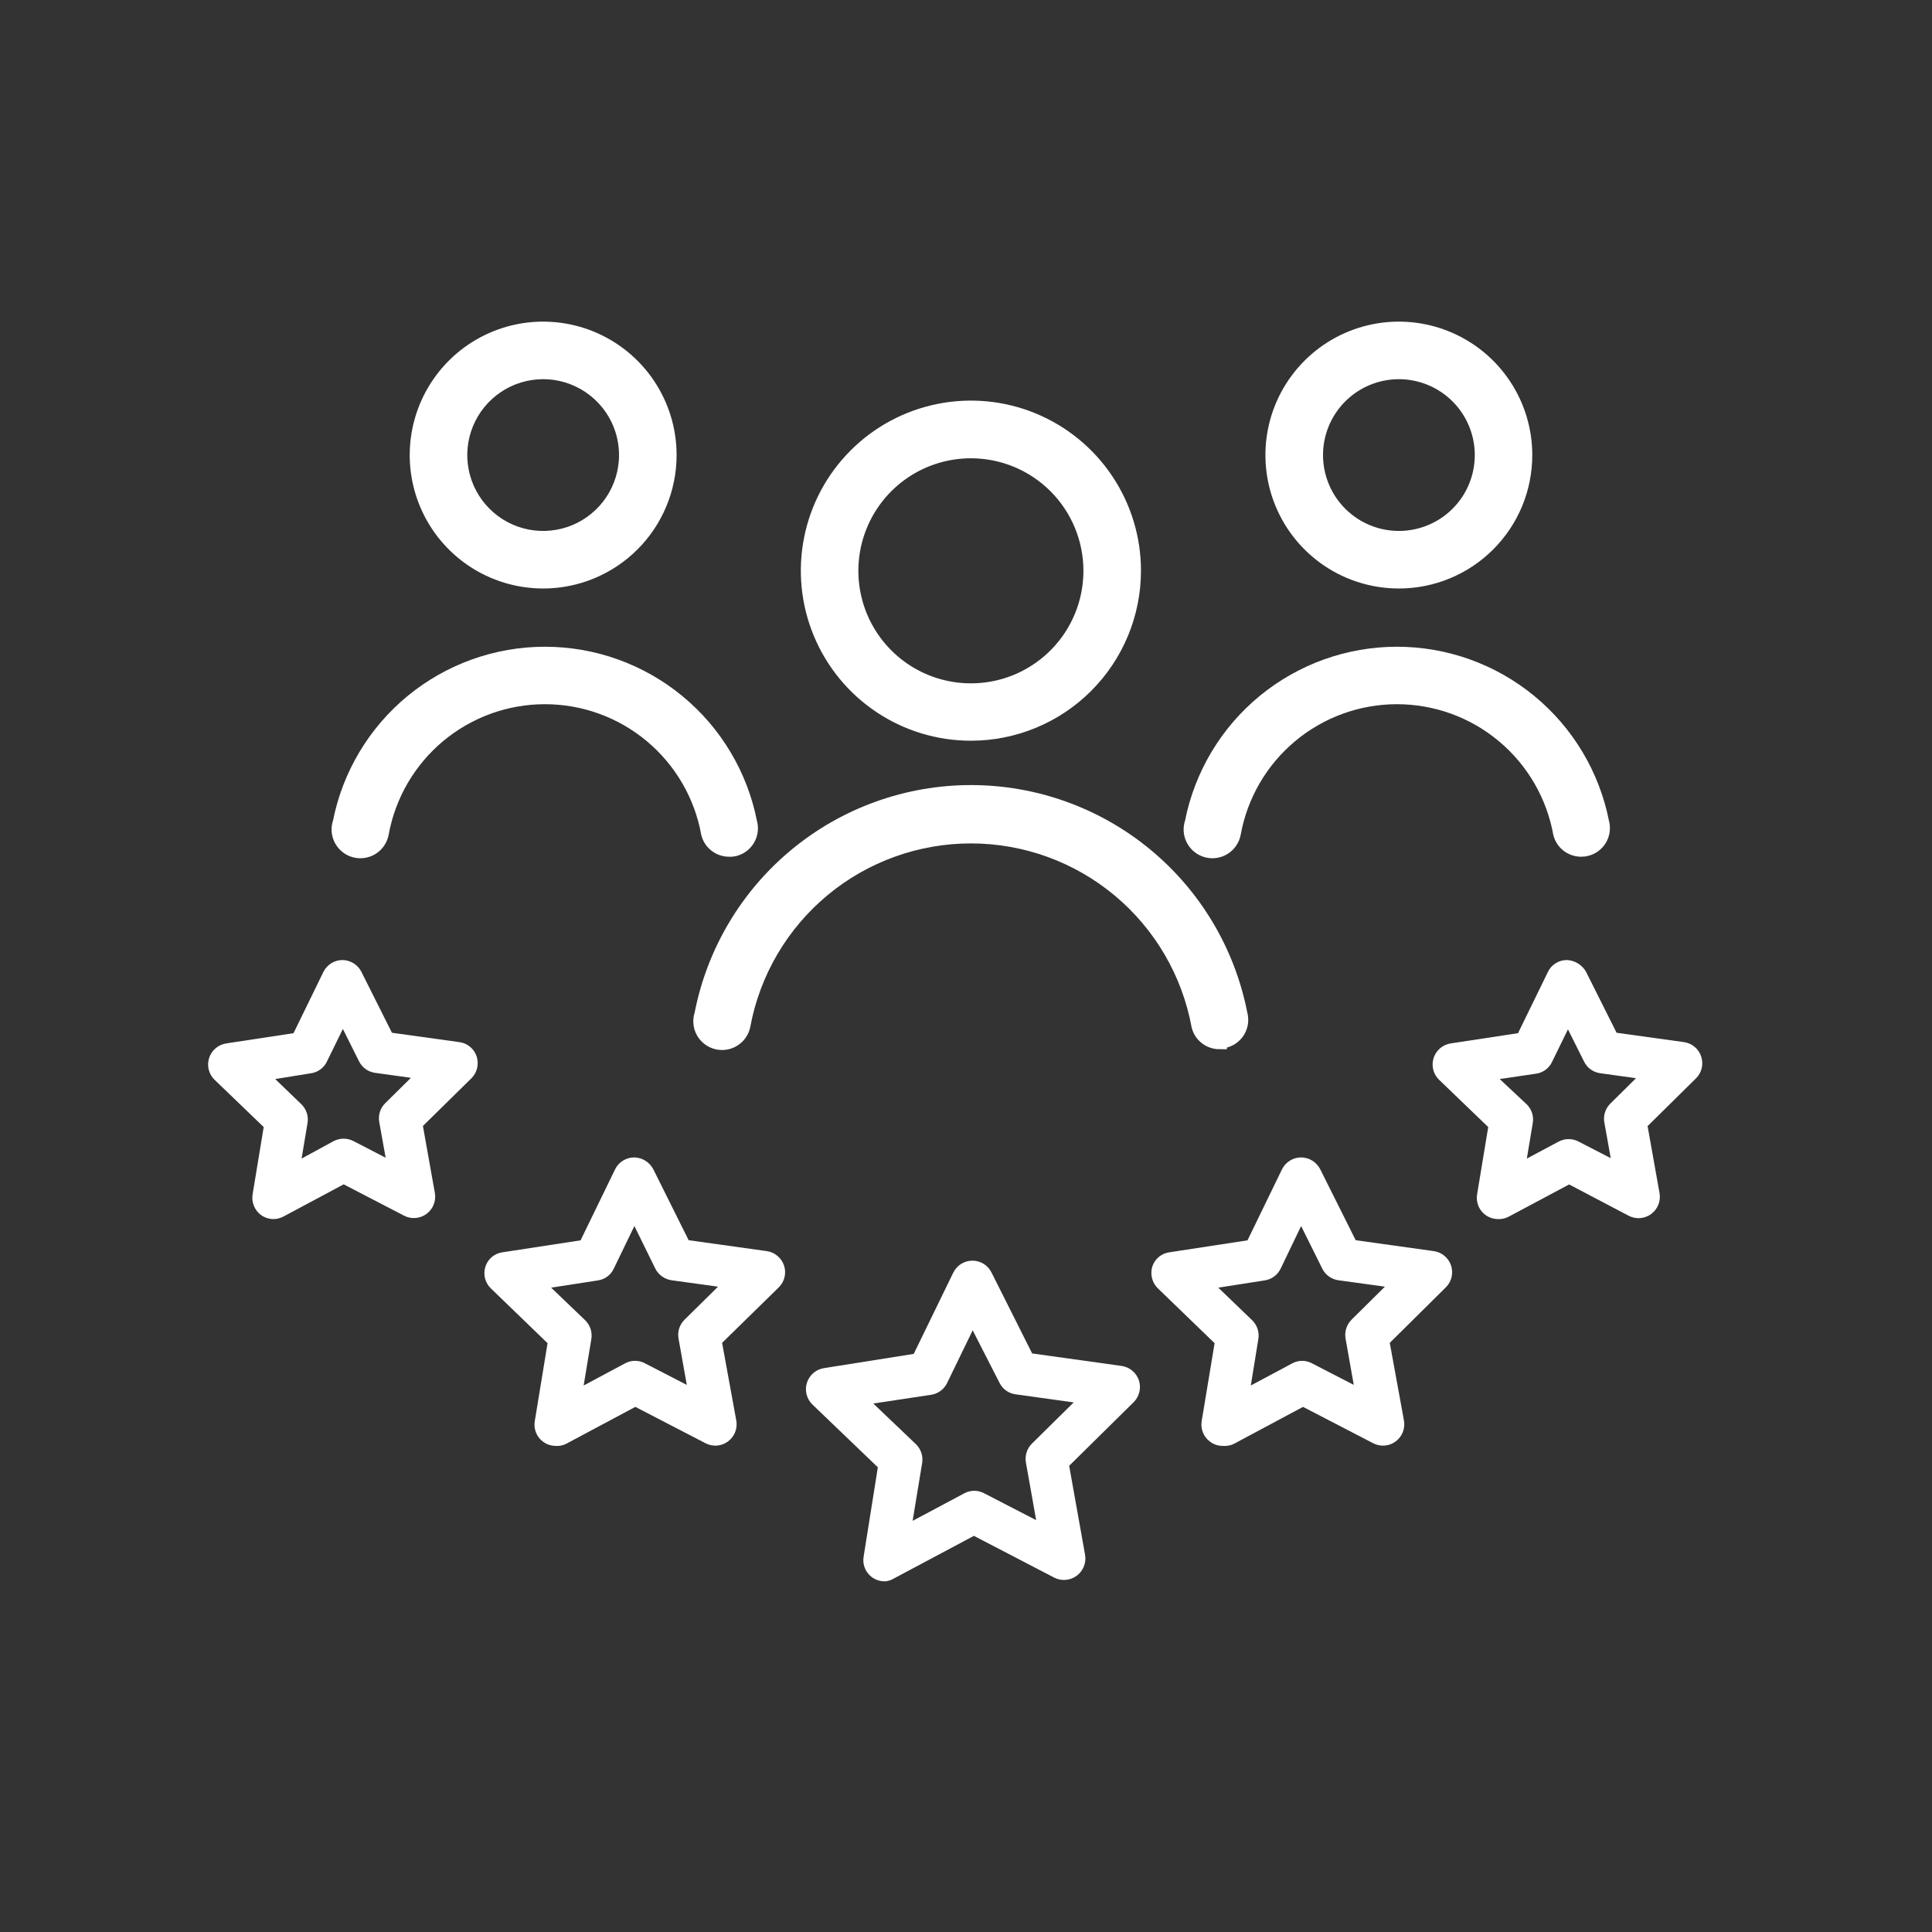
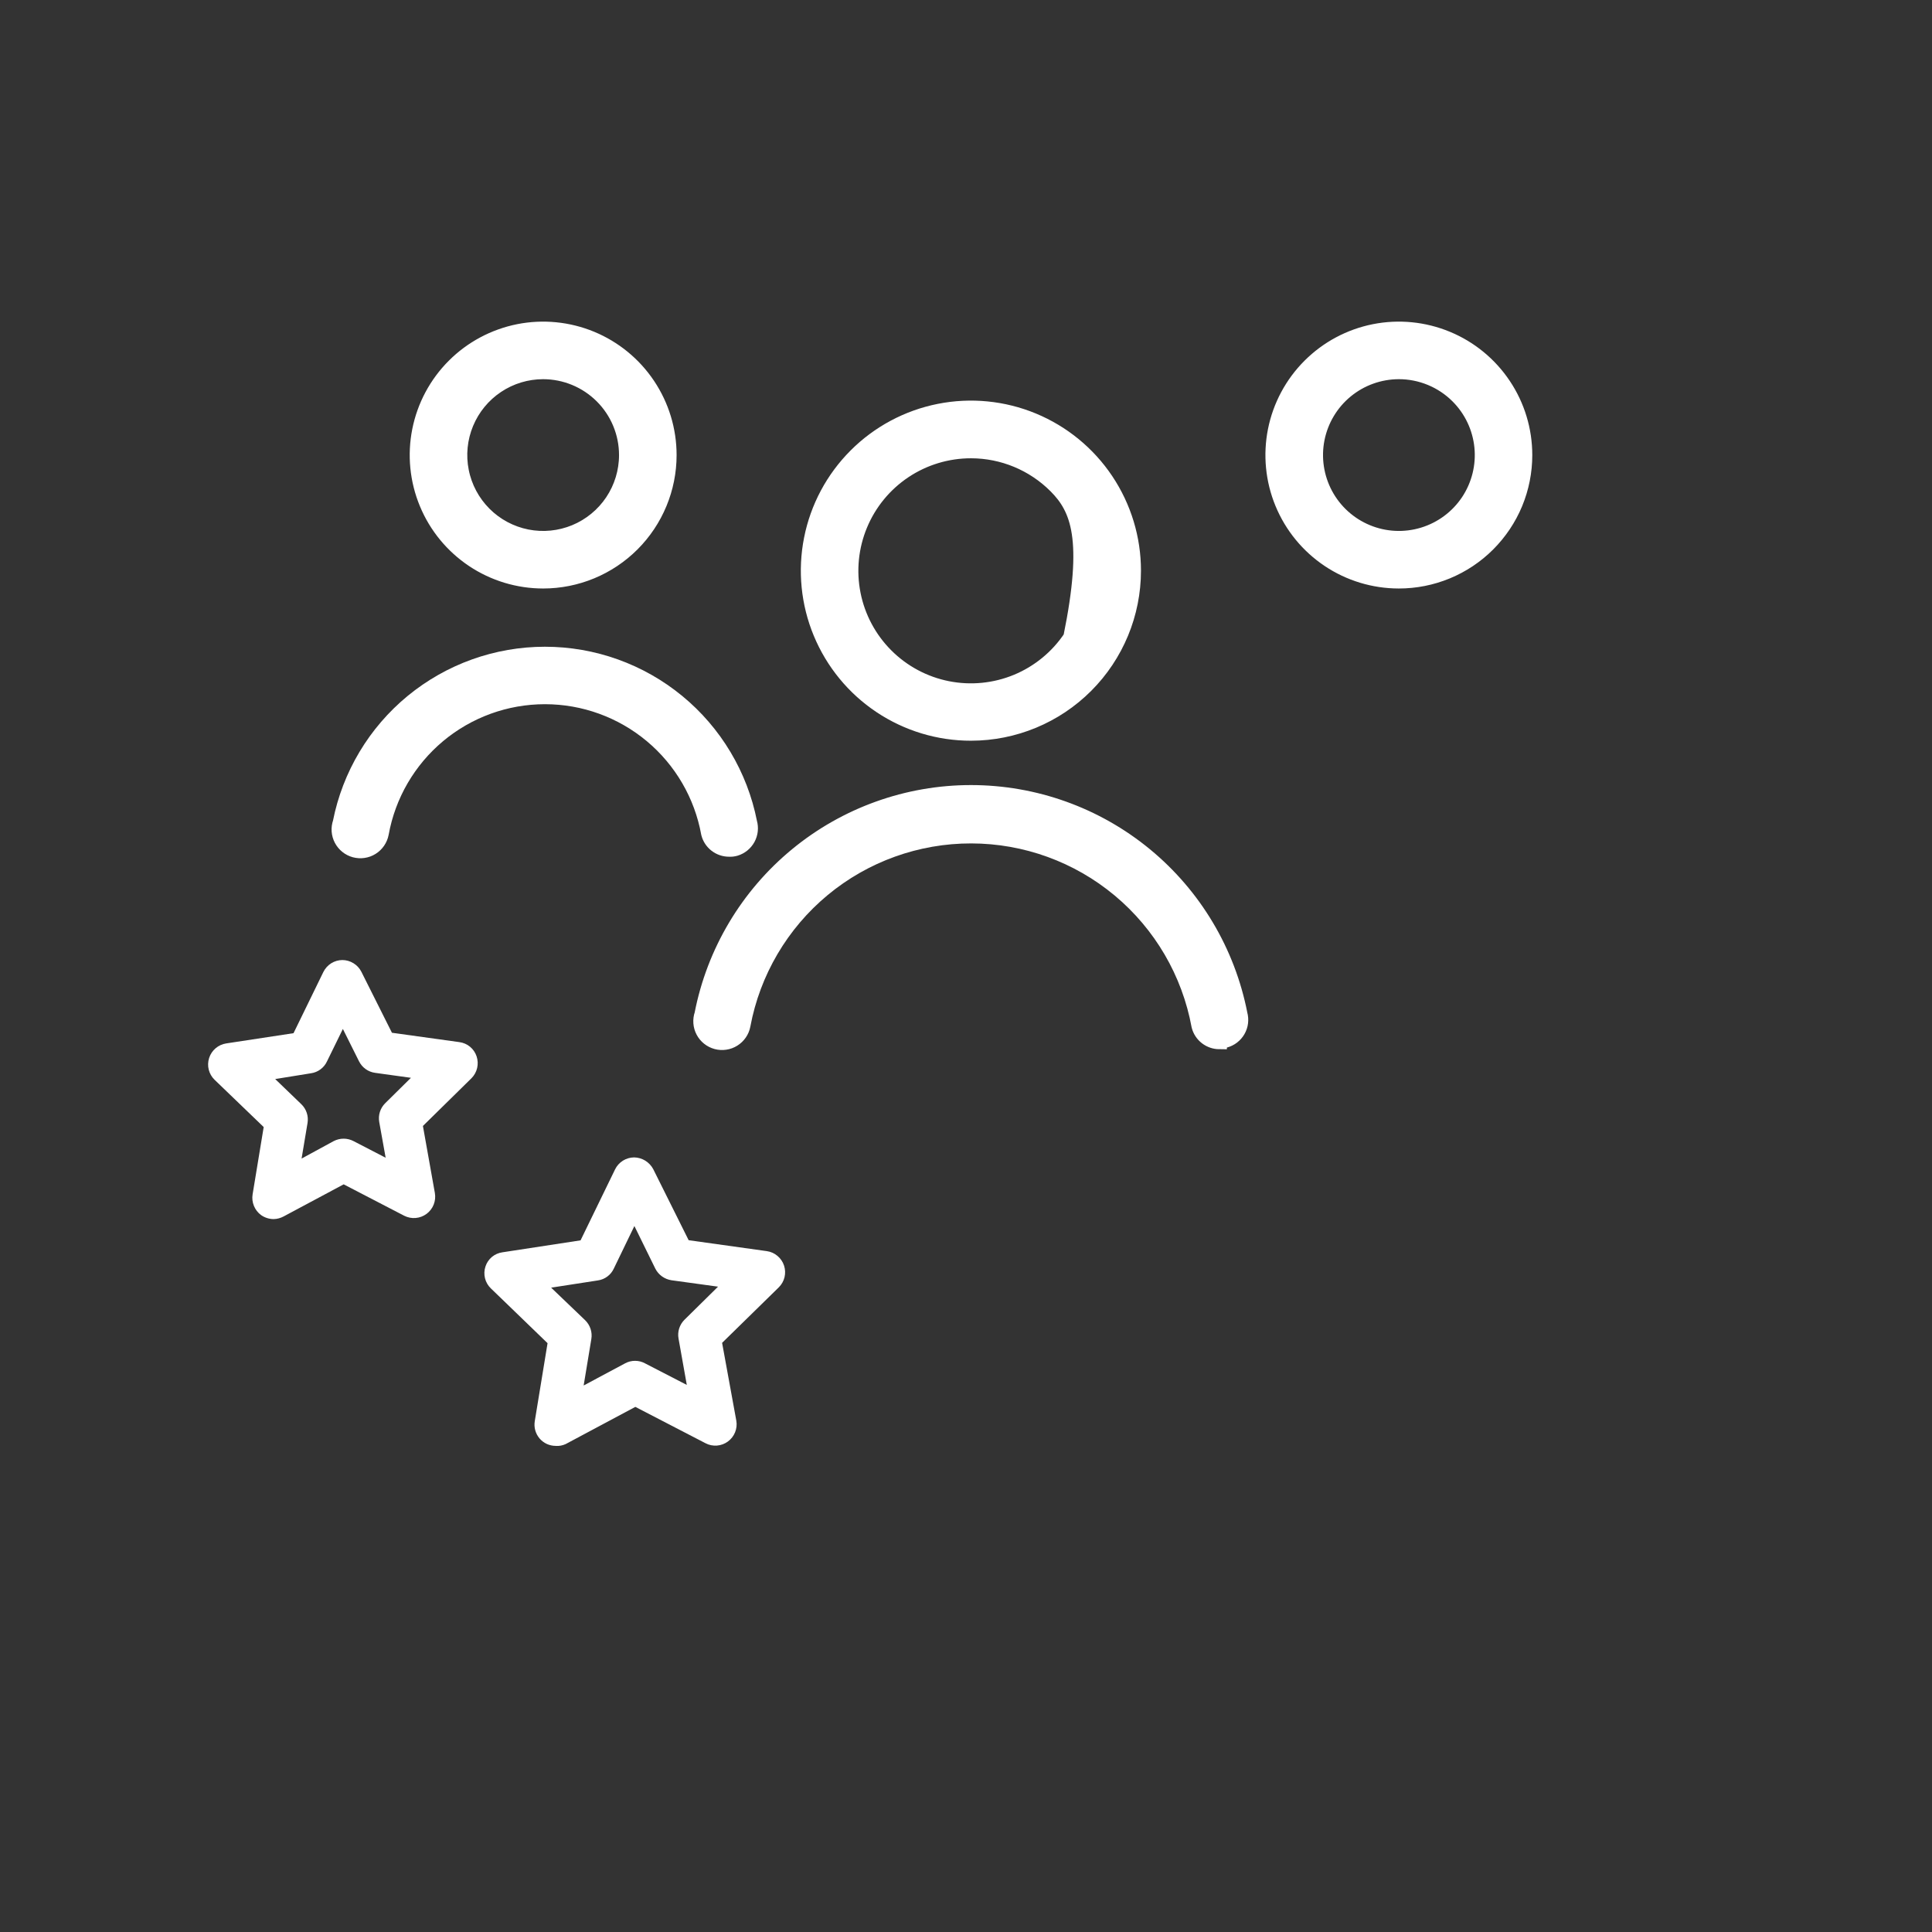
<svg xmlns="http://www.w3.org/2000/svg" width="70" height="70" viewBox="0 0 70 70" fill="none">
  <rect x="0" y="0" width="70" height="70" fill="#333333" stroke="none" />
  <g clip-path="url(#clip0_512_7049)">
    <path d="M50.679 21.052C49.776 21.051 48.894 20.783 48.144 20.281C47.394 19.779 46.81 19.066 46.465 18.232C46.12 17.398 46.031 16.48 46.207 15.595C46.384 14.71 46.819 13.897 47.458 13.259C48.096 12.621 48.909 12.187 49.794 12.011C50.68 11.835 51.597 11.926 52.431 12.272C53.265 12.617 53.977 13.202 54.478 13.953C54.98 14.703 55.247 15.585 55.247 16.488C55.247 17.088 55.129 17.681 54.9 18.236C54.67 18.79 54.333 19.293 53.909 19.717C53.485 20.141 52.981 20.477 52.427 20.706C51.873 20.935 51.279 21.053 50.679 21.052ZM50.679 13.468C49.98 13.47 49.304 13.713 48.765 14.157C48.226 14.601 47.857 15.219 47.722 15.904C47.587 16.589 47.694 17.3 48.024 17.916C48.354 18.531 48.888 19.013 49.533 19.279C50.179 19.546 50.897 19.58 51.565 19.376C52.233 19.173 52.81 18.744 53.198 18.163C53.585 17.581 53.759 16.884 53.69 16.189C53.62 15.494 53.313 14.844 52.818 14.351C52.537 14.07 52.203 13.848 51.837 13.697C51.469 13.545 51.076 13.467 50.679 13.468V13.468Z" fill="white" stroke="white" stroke-width="0.541" />
    <path d="M19.679 21.052C18.777 21.052 17.894 20.784 17.144 20.283C16.393 19.781 15.808 19.069 15.463 18.235C15.117 17.401 15.027 16.483 15.203 15.598C15.379 14.712 15.814 13.899 16.452 13.261C17.09 12.622 17.904 12.188 18.789 12.011C19.674 11.835 20.592 11.926 21.426 12.271C22.26 12.617 22.973 13.202 23.474 13.952C23.976 14.703 24.244 15.585 24.244 16.488C24.244 17.698 23.763 18.859 22.907 19.715C22.051 20.571 20.89 21.052 19.679 21.052V21.052ZM19.679 13.468C19.082 13.468 18.498 13.645 18.002 13.977C17.505 14.309 17.118 14.781 16.89 15.332C16.661 15.884 16.601 16.491 16.718 17.077C16.834 17.663 17.122 18.201 17.544 18.623C17.966 19.046 18.505 19.333 19.09 19.45C19.676 19.566 20.283 19.506 20.835 19.278C21.387 19.049 21.858 18.662 22.19 18.166C22.522 17.669 22.699 17.085 22.699 16.488C22.699 15.687 22.381 14.919 21.814 14.353C21.248 13.787 20.48 13.469 19.679 13.468Z" fill="white" stroke="white" stroke-width="0.541" />
-     <path d="M32.048 57.294C31.936 57.294 31.826 57.27 31.724 57.223C31.623 57.176 31.533 57.108 31.461 57.022C31.389 56.937 31.336 56.837 31.307 56.729C31.278 56.622 31.272 56.509 31.291 56.399L31.806 53.163L29.439 50.892C29.334 50.791 29.26 50.664 29.224 50.524C29.188 50.384 29.193 50.236 29.237 50.098C29.281 49.96 29.363 49.838 29.473 49.744C29.583 49.65 29.718 49.59 29.861 49.569L33.106 49.054L34.541 46.106C34.605 45.977 34.703 45.868 34.826 45.792C34.948 45.716 35.089 45.676 35.233 45.676C35.377 45.676 35.518 45.716 35.64 45.792C35.763 45.868 35.861 45.977 35.925 46.106L37.397 49.038L40.642 49.491C40.784 49.512 40.917 49.572 41.027 49.664C41.137 49.756 41.219 49.877 41.264 50.013C41.309 50.149 41.315 50.295 41.281 50.435C41.248 50.574 41.176 50.702 41.075 50.803L38.738 53.108L39.315 56.338C39.339 56.48 39.323 56.626 39.269 56.759C39.216 56.892 39.126 57.008 39.01 57.093C38.894 57.179 38.757 57.23 38.614 57.242C38.471 57.254 38.327 57.226 38.199 57.161L35.286 55.647L32.39 57.19C32.287 57.253 32.17 57.29 32.05 57.298L32.048 57.294ZM31.641 50.852L33.185 52.325C33.275 52.412 33.343 52.52 33.382 52.639C33.422 52.758 33.431 52.885 33.411 53.009L33.066 55.103L34.939 54.105C35.05 54.045 35.173 54.014 35.299 54.014C35.425 54.014 35.548 54.045 35.659 54.105L37.542 55.078L37.171 52.99C37.149 52.867 37.157 52.74 37.195 52.621C37.233 52.501 37.299 52.393 37.388 52.305L38.902 50.812L36.797 50.519C36.673 50.503 36.555 50.457 36.454 50.384C36.352 50.312 36.27 50.215 36.215 50.103L35.242 48.2L34.316 50.108C34.261 50.222 34.18 50.32 34.078 50.395C33.977 50.469 33.859 50.518 33.734 50.536L31.641 50.852Z" fill="white" />
-     <path d="M44.3 52.387C44.139 52.388 43.983 52.337 43.853 52.243C43.735 52.16 43.643 52.045 43.588 51.912C43.532 51.779 43.515 51.633 43.539 51.491L44.007 48.666L41.952 46.68C41.849 46.58 41.775 46.452 41.74 46.312C41.704 46.172 41.708 46.025 41.751 45.888C41.795 45.752 41.877 45.633 41.986 45.541C42.095 45.45 42.228 45.392 42.369 45.373L45.199 44.94L46.449 42.367C46.513 42.238 46.611 42.13 46.733 42.053C46.854 41.977 46.995 41.936 47.138 41.935C47.282 41.936 47.423 41.976 47.545 42.051C47.667 42.127 47.767 42.234 47.833 42.362L49.119 44.935L51.953 45.331C52.095 45.351 52.229 45.411 52.338 45.504C52.448 45.596 52.53 45.717 52.575 45.853C52.62 45.989 52.626 46.135 52.593 46.275C52.559 46.414 52.488 46.541 52.386 46.642L50.354 48.654L50.869 51.474C50.893 51.615 50.878 51.761 50.824 51.895C50.77 52.028 50.68 52.144 50.564 52.229C50.448 52.314 50.311 52.365 50.167 52.376C50.024 52.387 49.88 52.358 49.752 52.291L47.211 50.974L44.69 52.322C44.568 52.377 44.434 52.399 44.3 52.387V52.387ZM44.141 46.654L45.366 47.832C45.456 47.919 45.524 48.027 45.563 48.147C45.603 48.266 45.613 48.393 45.592 48.517L45.319 50.199L46.822 49.396C46.931 49.337 47.054 49.306 47.179 49.306C47.304 49.306 47.426 49.337 47.536 49.396L49.05 50.178L48.752 48.501C48.731 48.377 48.739 48.251 48.777 48.132C48.815 48.013 48.88 47.904 48.968 47.816L50.178 46.618L48.49 46.386C48.366 46.368 48.249 46.321 48.147 46.247C48.046 46.174 47.964 46.077 47.908 45.964L47.142 44.421L46.401 45.964C46.346 46.078 46.265 46.176 46.163 46.251C46.062 46.325 45.944 46.374 45.819 46.392L44.141 46.654Z" fill="white" />
    <path d="M20.134 52.387C20.022 52.387 19.911 52.362 19.81 52.316C19.709 52.269 19.619 52.2 19.547 52.115C19.475 52.029 19.422 51.929 19.393 51.822C19.363 51.714 19.358 51.601 19.376 51.491L19.839 48.666L17.784 46.68C17.68 46.58 17.607 46.453 17.572 46.312C17.538 46.172 17.543 46.025 17.589 45.888C17.633 45.752 17.714 45.633 17.823 45.541C17.933 45.45 18.065 45.392 18.206 45.373L21.035 44.94L22.286 42.367C22.349 42.238 22.447 42.13 22.569 42.053C22.691 41.977 22.831 41.936 22.975 41.935C23.118 41.937 23.258 41.978 23.38 42.053C23.502 42.129 23.602 42.235 23.669 42.362L24.951 44.935L27.785 45.331C27.927 45.351 28.061 45.411 28.17 45.504C28.28 45.596 28.362 45.717 28.407 45.853C28.452 45.989 28.458 46.135 28.425 46.275C28.391 46.414 28.32 46.541 28.218 46.642L26.163 48.654L26.678 51.474C26.703 51.615 26.687 51.761 26.633 51.895C26.579 52.028 26.489 52.144 26.373 52.229C26.257 52.314 26.12 52.365 25.977 52.376C25.833 52.387 25.689 52.358 25.562 52.291L23.02 50.974L20.494 52.322C20.383 52.373 20.261 52.396 20.139 52.389L20.134 52.387ZM19.969 46.654L21.199 47.832C21.289 47.919 21.357 48.027 21.397 48.147C21.436 48.266 21.446 48.393 21.425 48.517L21.147 50.199L22.649 49.396C22.76 49.336 22.884 49.305 23.009 49.305C23.135 49.305 23.259 49.336 23.369 49.396L24.884 50.178L24.585 48.501C24.562 48.377 24.57 48.251 24.608 48.131C24.646 48.012 24.712 47.904 24.801 47.816L26.016 46.618L24.329 46.386C24.205 46.367 24.087 46.319 23.985 46.246C23.883 46.173 23.8 46.076 23.743 45.964L22.985 44.421L22.239 45.964C22.186 46.078 22.106 46.177 22.005 46.251C21.905 46.326 21.787 46.374 21.663 46.392L19.969 46.654Z" fill="white" />
    <path d="M9.915 44.17C9.752 44.169 9.594 44.119 9.461 44.026C9.345 43.941 9.254 43.825 9.2 43.691C9.145 43.557 9.129 43.411 9.153 43.269L9.554 40.835L7.774 39.122C7.671 39.022 7.598 38.895 7.563 38.756C7.528 38.616 7.533 38.47 7.577 38.333C7.621 38.196 7.702 38.074 7.811 37.981C7.921 37.887 8.054 37.827 8.196 37.805L10.635 37.434L11.716 35.217C11.78 35.088 11.878 34.979 11.999 34.902C12.121 34.826 12.262 34.785 12.405 34.784V34.784C12.548 34.785 12.688 34.825 12.81 34.901C12.932 34.976 13.03 35.084 13.094 35.211L14.201 37.419L16.645 37.758C16.787 37.777 16.921 37.835 17.031 37.926C17.141 38.017 17.223 38.137 17.268 38.273C17.314 38.41 17.32 38.556 17.288 38.696C17.255 38.836 17.184 38.964 17.083 39.066L15.323 40.796L15.756 43.224C15.781 43.366 15.766 43.512 15.713 43.645C15.66 43.779 15.571 43.895 15.455 43.981C15.34 44.066 15.203 44.118 15.059 44.13C14.916 44.142 14.772 44.113 14.644 44.048L12.452 42.911L10.276 44.074C10.165 44.134 10.041 44.167 9.915 44.17ZM9.971 39.096L10.917 40.007C11.007 40.093 11.074 40.2 11.114 40.319C11.153 40.437 11.163 40.563 11.143 40.686L10.927 41.977L12.089 41.345C12.201 41.287 12.324 41.256 12.45 41.256C12.575 41.256 12.699 41.287 12.81 41.345L13.973 41.947L13.741 40.656C13.719 40.533 13.726 40.406 13.764 40.287C13.802 40.167 13.868 40.059 13.957 39.971L14.889 39.051L13.591 38.871C13.467 38.854 13.35 38.808 13.248 38.735C13.147 38.663 13.065 38.566 13.009 38.455L12.423 37.281L11.846 38.459C11.793 38.573 11.712 38.671 11.612 38.745C11.511 38.82 11.394 38.868 11.27 38.886L9.971 39.096Z" fill="white" />
-     <path d="M54.281 44.17C54.119 44.169 53.961 44.119 53.828 44.026C53.71 43.942 53.619 43.826 53.564 43.692C53.51 43.558 53.494 43.411 53.519 43.269L53.921 40.835L52.14 39.122C52.037 39.022 51.964 38.895 51.929 38.756C51.894 38.616 51.899 38.47 51.943 38.333C51.987 38.196 52.068 38.074 52.177 37.981C52.287 37.887 52.42 37.827 52.562 37.805L55.001 37.434L56.083 35.217C56.144 35.087 56.242 34.977 56.364 34.9C56.486 34.824 56.627 34.783 56.772 34.784C56.914 34.79 57.053 34.833 57.174 34.908C57.296 34.983 57.396 35.087 57.466 35.211L58.572 37.419L61.017 37.758C61.158 37.779 61.292 37.839 61.402 37.931C61.511 38.023 61.593 38.145 61.638 38.281C61.683 38.417 61.689 38.563 61.656 38.702C61.623 38.842 61.551 38.969 61.449 39.07L59.695 40.801L60.128 43.229C60.153 43.37 60.138 43.516 60.085 43.65C60.032 43.783 59.942 43.9 59.827 43.985C59.711 44.071 59.574 44.122 59.431 44.134C59.288 44.146 59.144 44.117 59.016 44.052L56.853 42.915L54.671 44.078C54.552 44.143 54.417 44.175 54.281 44.17V44.17ZM54.337 39.096L55.31 40.007C55.4 40.093 55.468 40.2 55.507 40.319C55.546 40.437 55.556 40.563 55.536 40.686L55.32 41.977L56.477 41.36C56.588 41.302 56.71 41.272 56.835 41.272C56.959 41.272 57.082 41.302 57.192 41.36L58.36 41.962L58.129 40.671C58.106 40.548 58.114 40.421 58.152 40.302C58.19 40.182 58.256 40.074 58.345 39.986L59.276 39.065L57.979 38.885C57.855 38.868 57.737 38.822 57.636 38.749C57.535 38.677 57.453 38.581 57.397 38.469L56.81 37.295L56.234 38.473C56.181 38.587 56.1 38.685 56 38.76C55.899 38.834 55.782 38.883 55.658 38.901L54.337 39.096Z" fill="white" />
-     <path d="M35.183 26.567C34.017 26.569 32.878 26.224 31.908 25.577C30.939 24.931 30.183 24.011 29.736 22.934C29.289 21.858 29.172 20.673 29.399 19.53C29.625 18.387 30.186 17.337 31.01 16.513C31.833 15.688 32.883 15.127 34.026 14.899C35.169 14.671 36.354 14.787 37.431 15.233C38.507 15.679 39.428 16.434 40.075 17.403C40.723 18.372 41.069 19.511 41.069 20.676C41.069 22.238 40.449 23.735 39.345 24.84C38.241 25.945 36.744 26.566 35.183 26.567V26.567ZM35.183 16.334C34.322 16.333 33.481 16.587 32.765 17.064C32.049 17.542 31.491 18.221 31.162 19.015C30.832 19.81 30.745 20.685 30.913 21.529C31.08 22.372 31.495 23.148 32.103 23.756C32.711 24.364 33.486 24.779 34.33 24.946C35.174 25.114 36.049 25.027 36.844 24.698C37.638 24.368 38.317 23.81 38.795 23.094C39.272 22.378 39.526 21.537 39.525 20.676C39.524 19.525 39.066 18.421 38.252 17.607C37.438 16.793 36.334 16.335 35.183 16.334Z" fill="white" stroke="white" stroke-width="0.541" />
+     <path d="M35.183 26.567C34.017 26.569 32.878 26.224 31.908 25.577C30.939 24.931 30.183 24.011 29.736 22.934C29.289 21.858 29.172 20.673 29.399 19.53C29.625 18.387 30.186 17.337 31.01 16.513C31.833 15.688 32.883 15.127 34.026 14.899C35.169 14.671 36.354 14.787 37.431 15.233C38.507 15.679 39.428 16.434 40.075 17.403C40.723 18.372 41.069 19.511 41.069 20.676C41.069 22.238 40.449 23.735 39.345 24.84C38.241 25.945 36.744 26.566 35.183 26.567V26.567ZM35.183 16.334C34.322 16.333 33.481 16.587 32.765 17.064C32.049 17.542 31.491 18.221 31.162 19.015C30.832 19.81 30.745 20.685 30.913 21.529C31.08 22.372 31.495 23.148 32.103 23.756C32.711 24.364 33.486 24.779 34.33 24.946C35.174 25.114 36.049 25.027 36.844 24.698C37.638 24.368 38.317 23.81 38.795 23.094C39.524 19.525 39.066 18.421 38.252 17.607C37.438 16.793 36.334 16.335 35.183 16.334Z" fill="white" stroke="white" stroke-width="0.541" />
    <path d="M44.182 37.745C44.012 37.744 43.848 37.688 43.714 37.585C43.58 37.482 43.484 37.337 43.441 37.173C43.087 35.243 42.068 33.497 40.561 32.239C39.054 30.981 37.154 30.291 35.191 30.288C33.228 30.285 31.326 30.969 29.815 32.222C28.305 33.475 27.28 35.218 26.92 37.148C26.9 37.252 26.859 37.351 26.799 37.438C26.739 37.526 26.661 37.6 26.571 37.656C26.481 37.713 26.38 37.75 26.275 37.765C26.17 37.781 26.063 37.775 25.961 37.747C25.858 37.719 25.762 37.671 25.68 37.605C25.597 37.538 25.528 37.456 25.479 37.362C25.429 37.268 25.4 37.165 25.392 37.059C25.384 36.953 25.398 36.846 25.433 36.746C25.874 34.485 27.087 32.447 28.866 30.981C30.644 29.516 32.876 28.715 35.18 28.715C37.485 28.715 39.717 29.516 41.495 30.981C43.274 32.447 44.487 34.485 44.928 36.746C44.955 36.844 44.962 36.946 44.95 37.047C44.938 37.147 44.905 37.244 44.855 37.332C44.805 37.42 44.737 37.497 44.657 37.559C44.577 37.621 44.485 37.666 44.387 37.693C44.321 37.719 44.252 37.737 44.182 37.743V37.745Z" fill="white" stroke="white" stroke-width="0.541" />
-     <path d="M57.286 30.77C57.117 30.77 56.952 30.714 56.818 30.611C56.684 30.508 56.588 30.363 56.545 30.199C56.294 28.809 55.563 27.552 54.479 26.646C53.395 25.74 52.028 25.244 50.615 25.244C49.203 25.244 47.835 25.74 46.752 26.646C45.668 27.552 44.937 28.809 44.686 30.199C44.666 30.304 44.624 30.403 44.564 30.49C44.504 30.578 44.427 30.652 44.337 30.708C44.247 30.765 44.146 30.802 44.041 30.817C43.936 30.833 43.829 30.826 43.726 30.799C43.624 30.771 43.528 30.723 43.445 30.656C43.362 30.59 43.294 30.507 43.244 30.413C43.195 30.32 43.165 30.216 43.157 30.11C43.15 30.005 43.164 29.898 43.199 29.798C43.538 28.081 44.463 26.534 45.815 25.422C47.168 24.311 48.865 23.703 50.615 23.703C52.366 23.703 54.063 24.311 55.415 25.422C56.768 26.534 57.693 28.081 58.032 29.798C58.059 29.896 58.067 29.998 58.054 30.098C58.042 30.199 58.009 30.296 57.959 30.384C57.909 30.472 57.842 30.549 57.761 30.611C57.681 30.673 57.589 30.718 57.491 30.744C57.424 30.763 57.355 30.772 57.286 30.77V30.77Z" fill="white" stroke="white" stroke-width="0.541" />
    <path d="M26.415 30.77C26.245 30.77 26.081 30.714 25.947 30.611C25.813 30.508 25.717 30.363 25.674 30.199C25.423 28.809 24.692 27.552 23.608 26.646C22.524 25.74 21.157 25.244 19.744 25.244C18.332 25.244 16.964 25.74 15.88 26.646C14.797 27.552 14.066 28.809 13.815 30.199C13.795 30.304 13.753 30.403 13.693 30.49C13.633 30.578 13.556 30.652 13.466 30.708C13.376 30.765 13.275 30.802 13.17 30.817C13.065 30.833 12.958 30.826 12.855 30.799C12.753 30.771 12.657 30.723 12.574 30.656C12.491 30.59 12.423 30.507 12.373 30.413C12.324 30.32 12.294 30.216 12.286 30.11C12.278 30.005 12.293 29.898 12.328 29.798C12.667 28.081 13.592 26.534 14.944 25.422C16.297 24.311 17.994 23.703 19.744 23.703C21.495 23.703 23.192 24.311 24.544 25.422C25.897 26.534 26.822 28.081 27.161 29.798C27.217 29.992 27.194 30.2 27.098 30.377C27.001 30.554 26.839 30.686 26.646 30.744C26.571 30.766 26.493 30.775 26.415 30.77Z" fill="white" stroke="white" stroke-width="0.541" />
  </g>
  <defs>
    <clipPath id="clip0_512_7049">
      <rect width="69.219" height="69.219" fill="white" />
    </clipPath>
  </defs>
</svg>